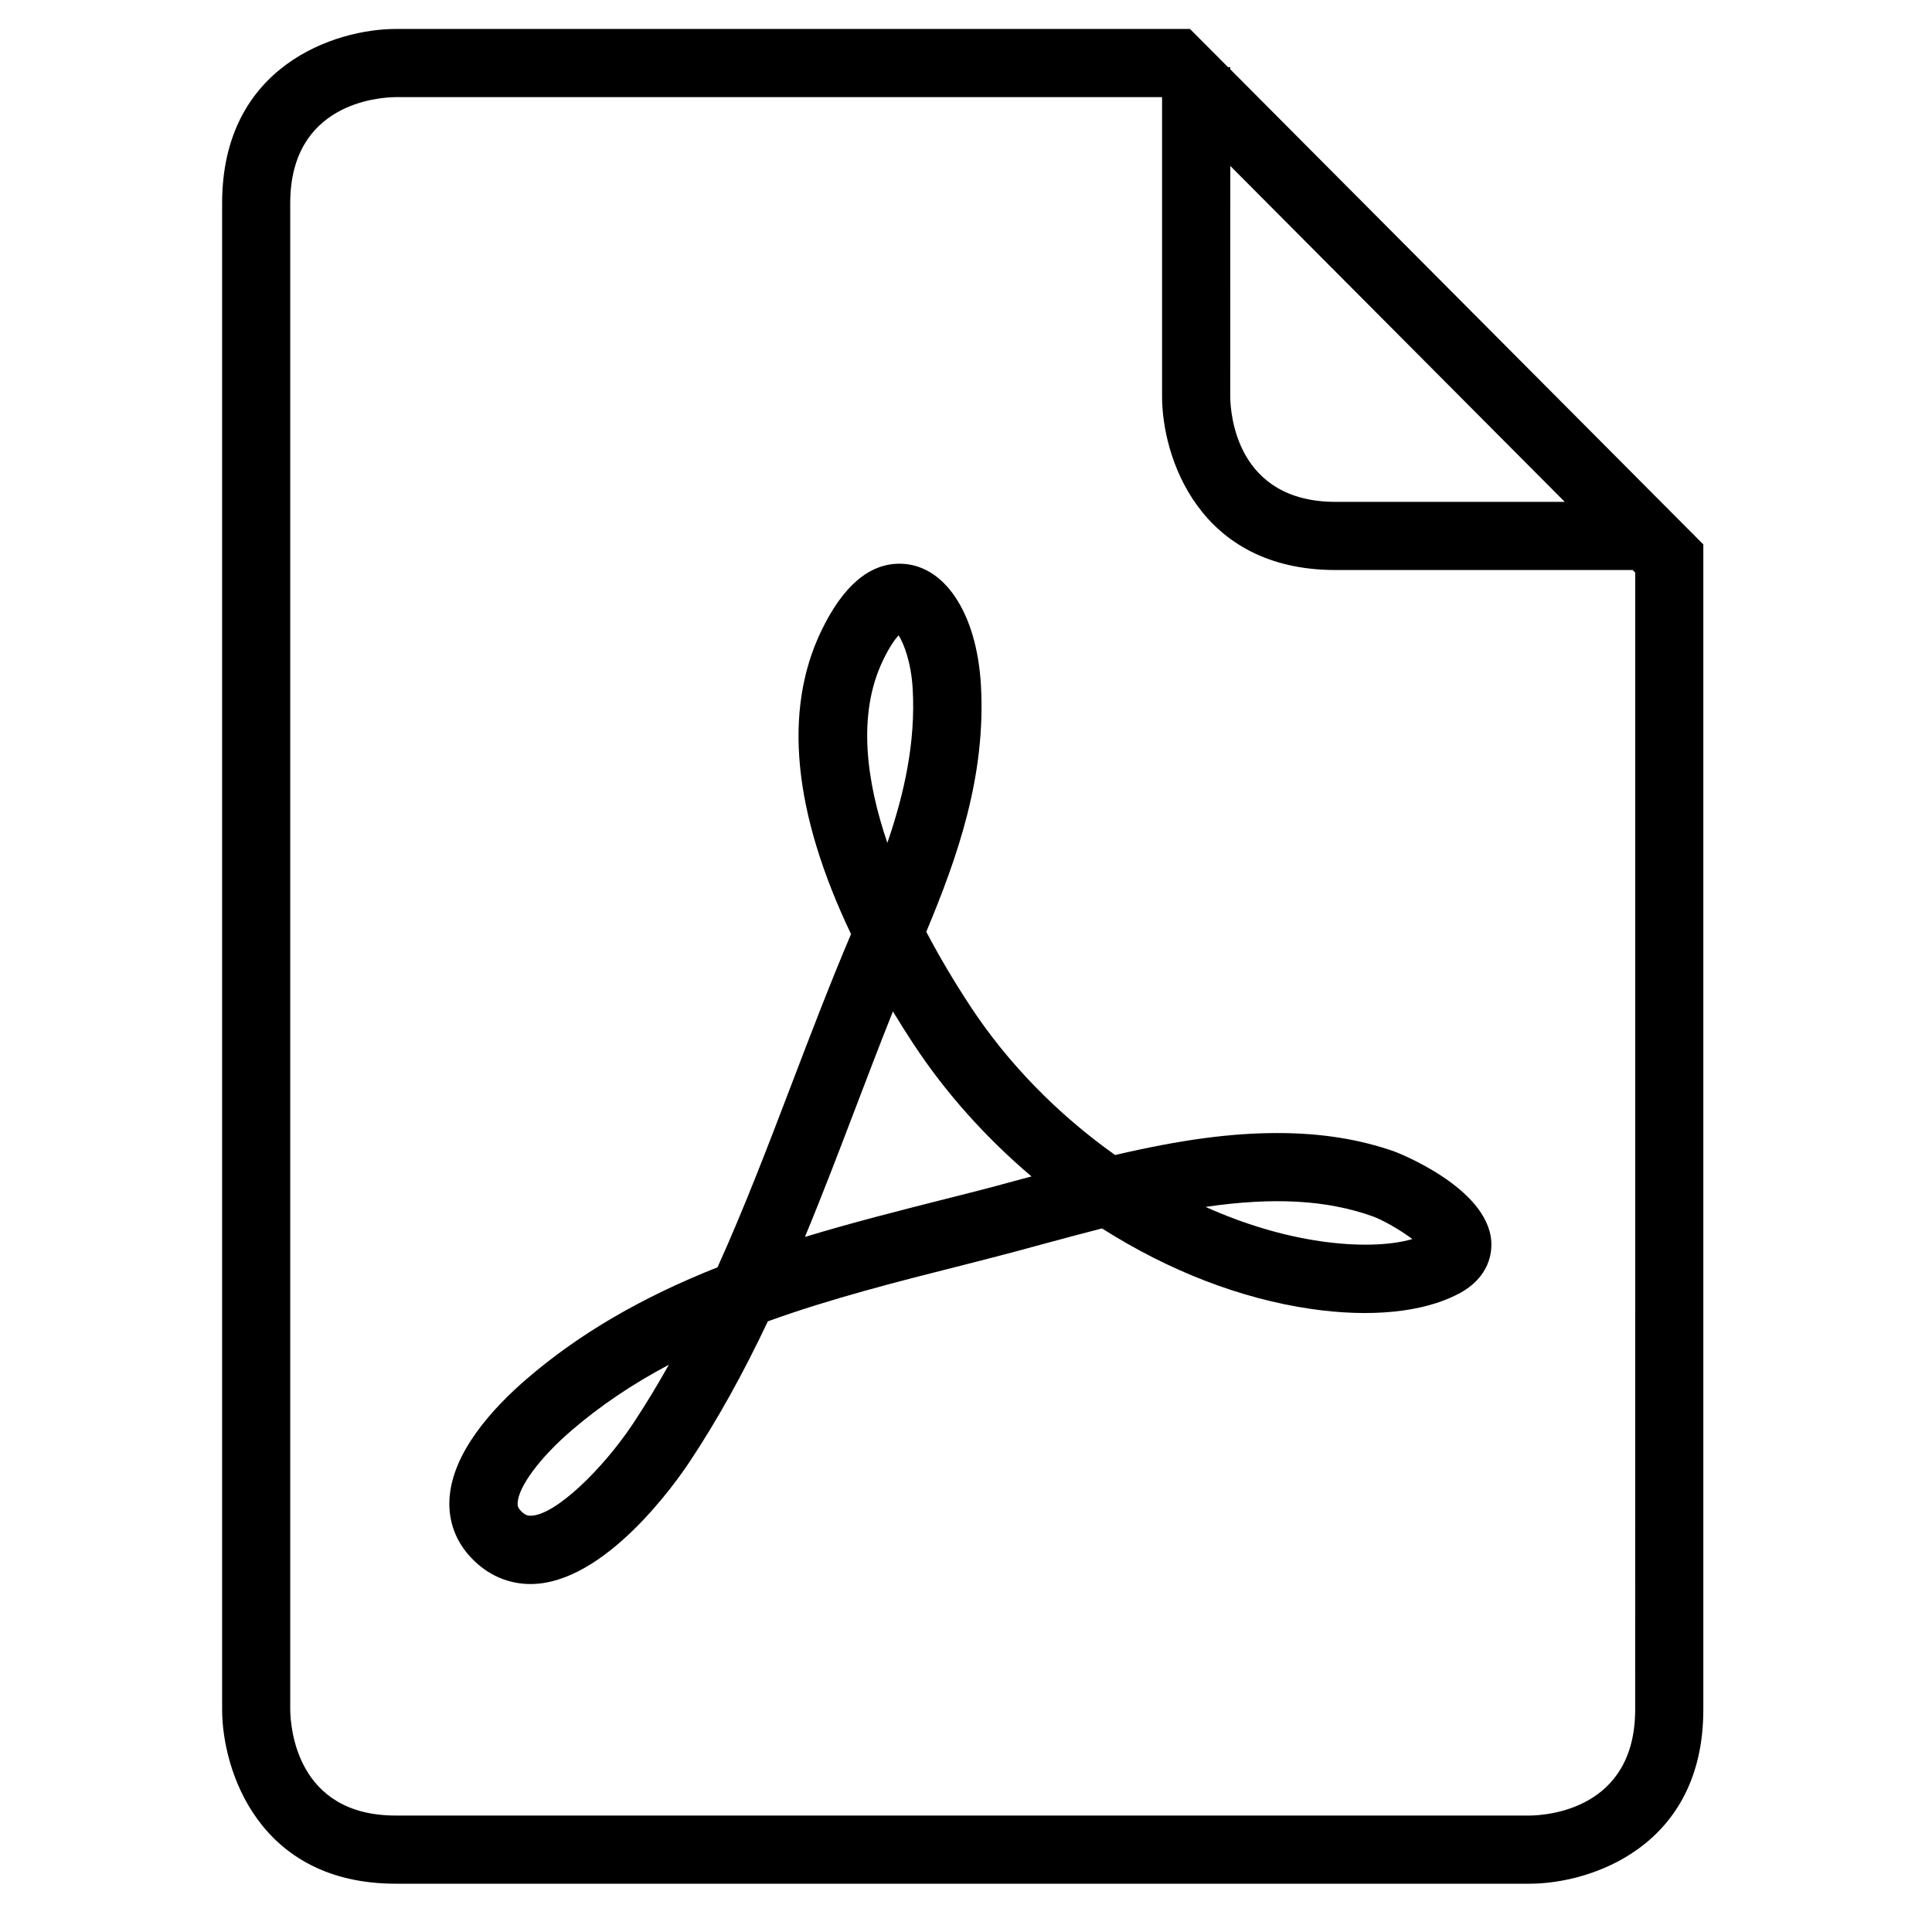
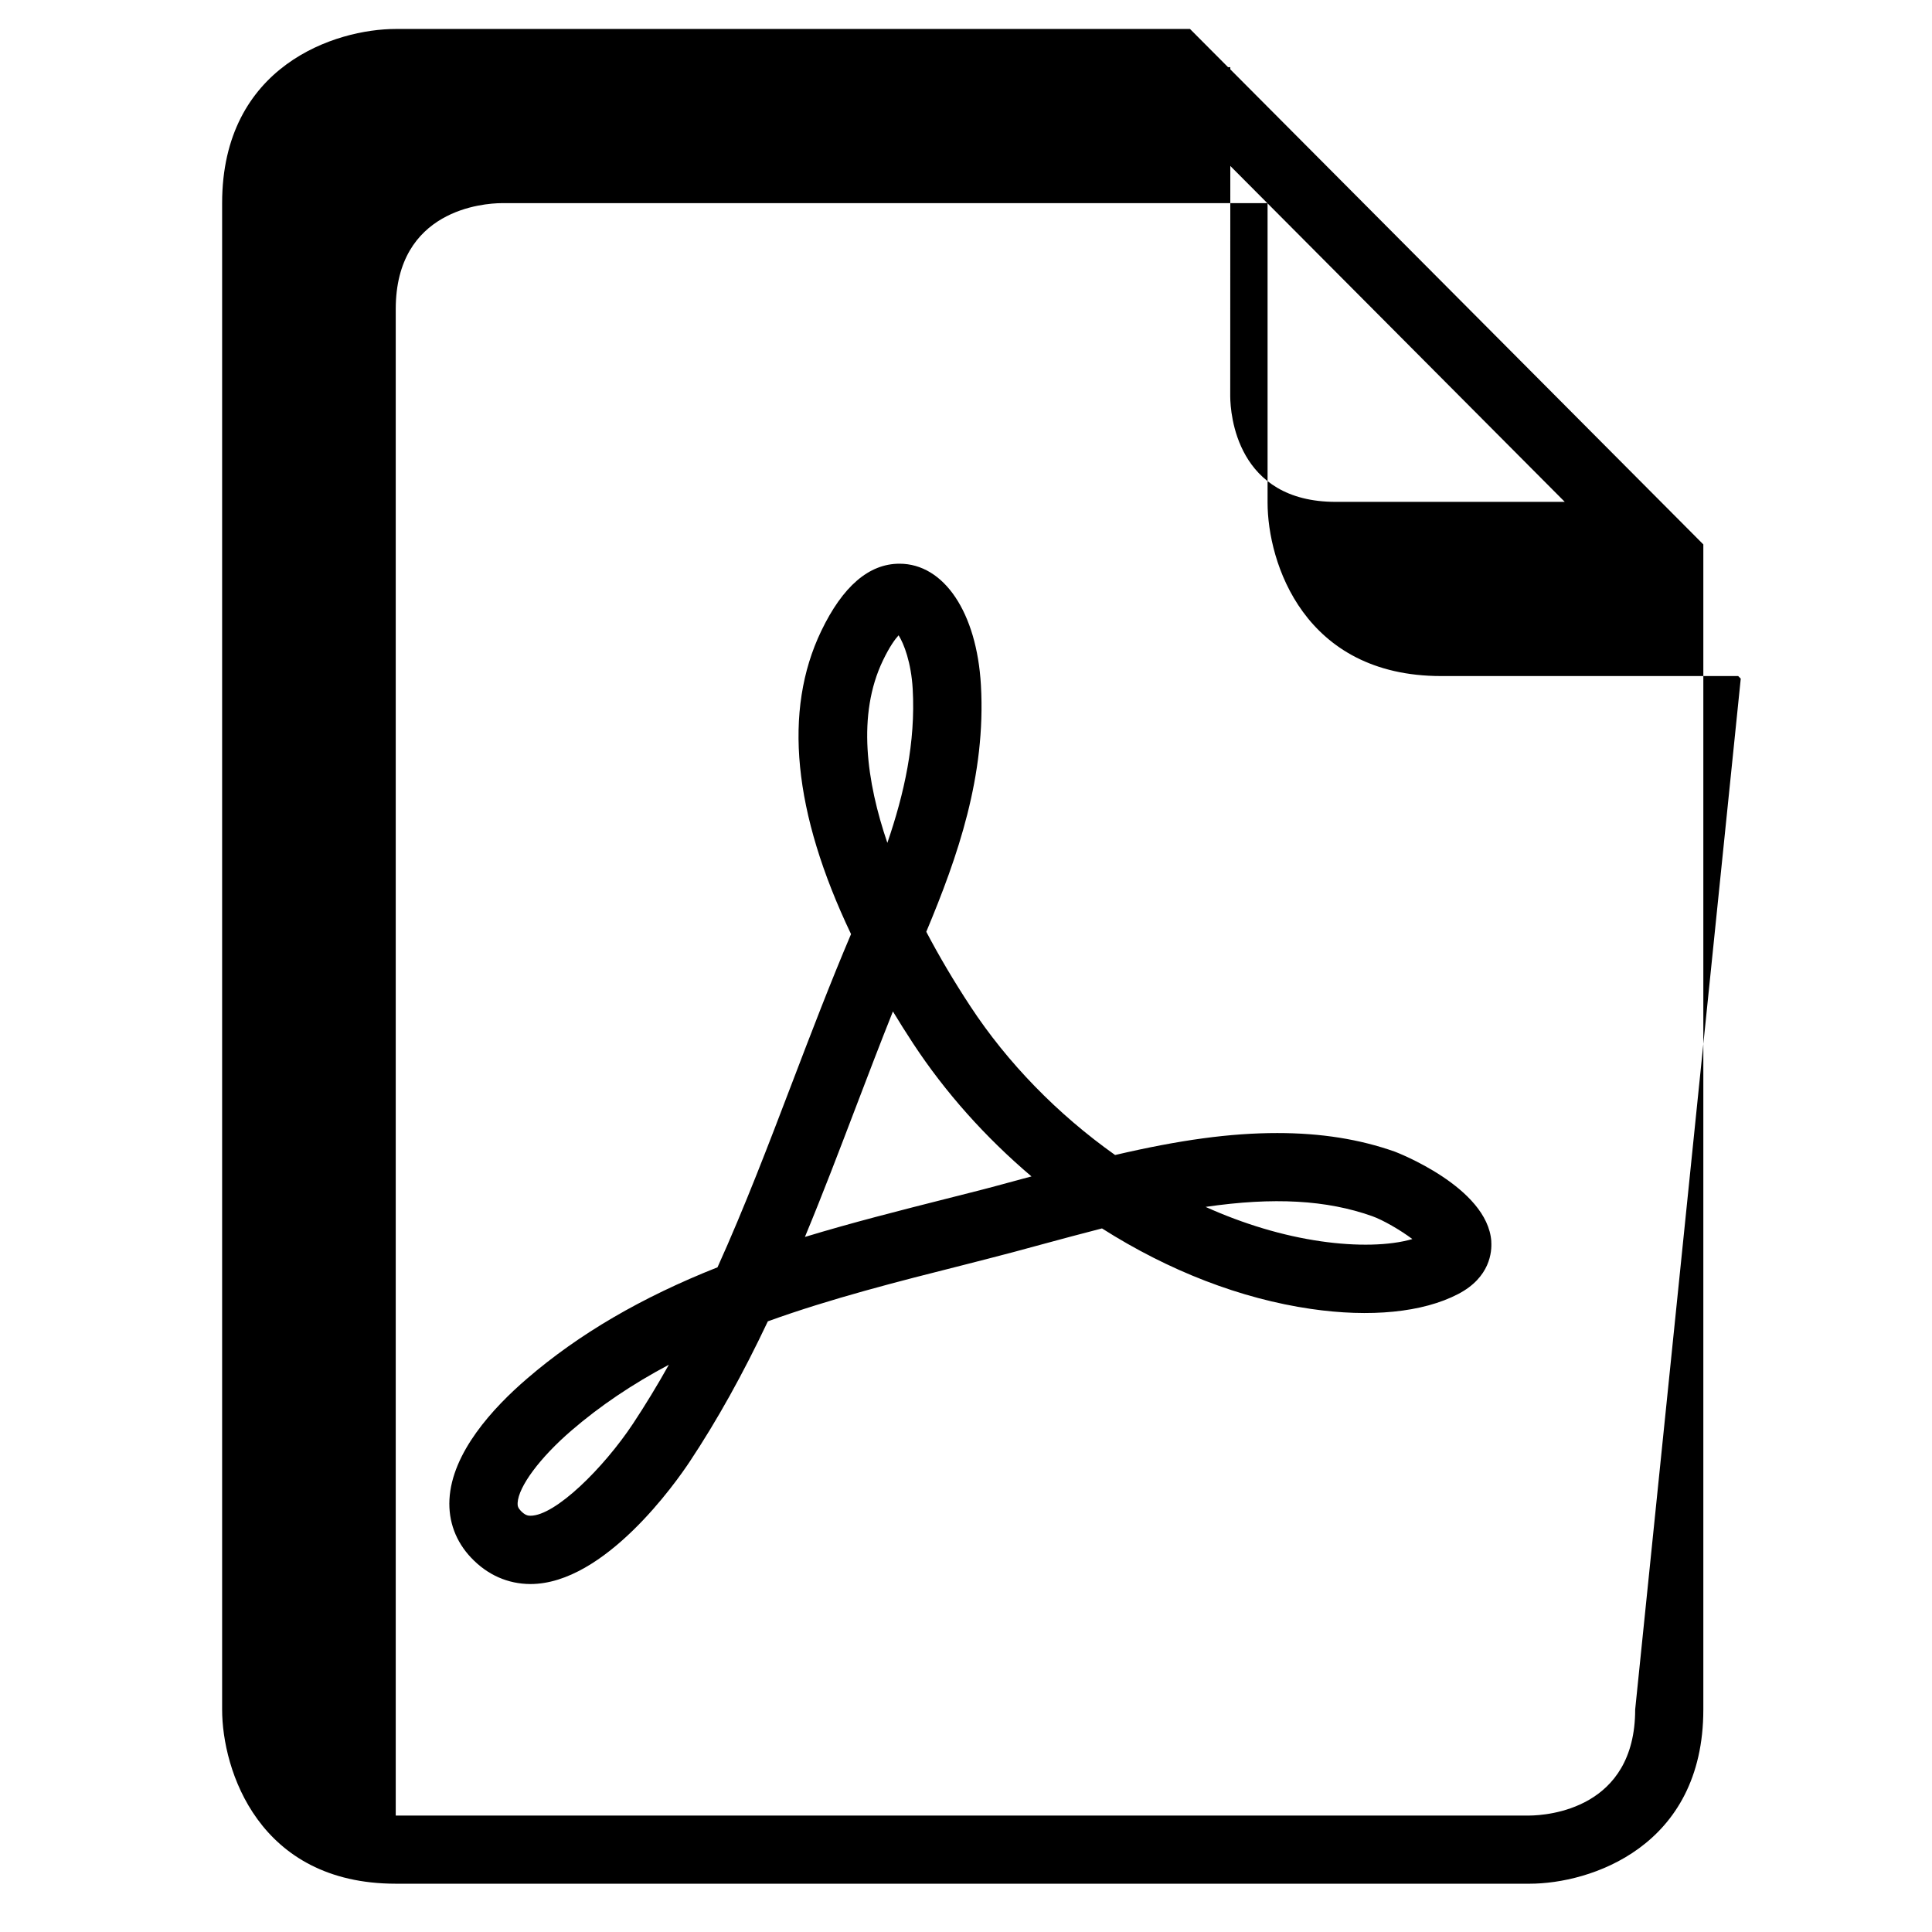
<svg xmlns="http://www.w3.org/2000/svg" width="100pt" height="100pt" version="1.1" viewBox="0 0 100 100">
-   <path d="m73.105 64.133c-1.172 0.344-2.887 0.383-4.731 0.117-1.977-0.285-3.992-0.891-5.973-1.781 3.531-0.516 6.273-0.355 8.617 0.477 0.555 0.195 1.469 0.723 2.086 1.188m-19.715-3.242c-0.145 0.039-0.285 0.074-0.426 0.113-0.949 0.258-1.875 0.512-2.766 0.734l-1.203 0.305c-2.418 0.613-4.891 1.238-7.332 1.98 0.93-2.238 1.789-4.5 2.633-6.711 0.625-1.637 1.262-3.309 1.922-4.961 0.336 0.555 0.684 1.105 1.047 1.66 1.66 2.527 3.742 4.859 6.125 6.879m-6.148-25.23c0.156 2.762-0.438 5.418-1.312 7.965-1.074-3.152-1.578-6.629-0.23-9.438 0.344-0.719 0.629-1.105 0.812-1.305 0.277 0.434 0.652 1.414 0.73 2.777m-12.621 34.977c-0.605 1.082-1.223 2.094-1.855 3.051-1.527 2.301-4.023 4.766-5.309 4.766-0.125 0-0.277-0.02-0.504-0.258-0.145-0.152-0.168-0.258-0.16-0.406 0.043-0.848 1.164-2.352 2.789-3.75 1.477-1.27 3.141-2.394 5.039-3.402m42.57-6.383c-0.195-2.816-4.941-4.625-4.988-4.644-1.836-0.648-3.824-0.965-6.09-0.965-2.426 0-5.035 0.352-8.395 1.137-2.984-2.117-5.566-4.766-7.492-7.699-0.852-1.297-1.617-2.59-2.281-3.856 1.629-3.894 3.094-8.078 2.828-12.766-0.215-3.758-1.91-6.285-4.215-6.285-1.582 0-2.941 1.172-4.051 3.484-1.977 4.121-1.457 9.395 1.543 15.688-1.078 2.535-2.082 5.164-3.055 7.711-1.207 3.164-2.453 6.43-3.856 9.535-3.934 1.559-7.168 3.445-9.859 5.762-1.766 1.516-3.891 3.832-4.016 6.254-0.059 1.141 0.332 2.184 1.125 3.019 0.844 0.891 1.902 1.355 3.066 1.359 3.848 0 7.551-5.285 8.254-6.348 1.414-2.133 2.738-4.508 4.035-7.25 3.266-1.18 6.746-2.062 10.121-2.914l1.207-0.309c0.906-0.23 1.852-0.484 2.82-0.75 1.023-0.277 2.078-0.562 3.148-0.836 3.465 2.203 7.188 3.641 10.82 4.168 3.059 0.445 5.777 0.188 7.617-0.773 1.656-0.863 1.75-2.191 1.711-2.723m7.449 24.23c0 5.16-4.551 5.481-5.469 5.488h-58.684c-5.141 0-5.453-4.578-5.461-5.488v-77.969c0-5.164 4.559-5.481 5.461-5.488h39.645l0.02 0.02v15.473c0 3.106 1.879 8.984 8.984 8.984h15.375l0.133 0.133zm-3.644-62.508h-11.855c-5.141 0-5.453-4.555-5.461-5.457l0.004-11.93zm7.172 62.508v-60.305l-24.484-24.59v-0.113h-0.117l-1.969-1.977h-41.109c-3.109 0-8.988 1.887-8.988 9.016v77.969c0 3.117 1.879 9.016 8.988 9.016h58.691c3.109 0 8.988-1.883 8.988-9.016" />
+   <path d="m73.105 64.133c-1.172 0.344-2.887 0.383-4.731 0.117-1.977-0.285-3.992-0.891-5.973-1.781 3.531-0.516 6.273-0.355 8.617 0.477 0.555 0.195 1.469 0.723 2.086 1.188m-19.715-3.242c-0.145 0.039-0.285 0.074-0.426 0.113-0.949 0.258-1.875 0.512-2.766 0.734l-1.203 0.305c-2.418 0.613-4.891 1.238-7.332 1.98 0.93-2.238 1.789-4.5 2.633-6.711 0.625-1.637 1.262-3.309 1.922-4.961 0.336 0.555 0.684 1.105 1.047 1.66 1.66 2.527 3.742 4.859 6.125 6.879m-6.148-25.23c0.156 2.762-0.438 5.418-1.312 7.965-1.074-3.152-1.578-6.629-0.23-9.438 0.344-0.719 0.629-1.105 0.812-1.305 0.277 0.434 0.652 1.414 0.73 2.777m-12.621 34.977c-0.605 1.082-1.223 2.094-1.855 3.051-1.527 2.301-4.023 4.766-5.309 4.766-0.125 0-0.277-0.02-0.504-0.258-0.145-0.152-0.168-0.258-0.16-0.406 0.043-0.848 1.164-2.352 2.789-3.75 1.477-1.27 3.141-2.394 5.039-3.402m42.57-6.383c-0.195-2.816-4.941-4.625-4.988-4.644-1.836-0.648-3.824-0.965-6.09-0.965-2.426 0-5.035 0.352-8.395 1.137-2.984-2.117-5.566-4.766-7.492-7.699-0.852-1.297-1.617-2.59-2.281-3.856 1.629-3.894 3.094-8.078 2.828-12.766-0.215-3.758-1.91-6.285-4.215-6.285-1.582 0-2.941 1.172-4.051 3.484-1.977 4.121-1.457 9.395 1.543 15.688-1.078 2.535-2.082 5.164-3.055 7.711-1.207 3.164-2.453 6.43-3.856 9.535-3.934 1.559-7.168 3.445-9.859 5.762-1.766 1.516-3.891 3.832-4.016 6.254-0.059 1.141 0.332 2.184 1.125 3.019 0.844 0.891 1.902 1.355 3.066 1.359 3.848 0 7.551-5.285 8.254-6.348 1.414-2.133 2.738-4.508 4.035-7.25 3.266-1.18 6.746-2.062 10.121-2.914l1.207-0.309c0.906-0.23 1.852-0.484 2.82-0.75 1.023-0.277 2.078-0.562 3.148-0.836 3.465 2.203 7.188 3.641 10.82 4.168 3.059 0.445 5.777 0.188 7.617-0.773 1.656-0.863 1.75-2.191 1.711-2.723m7.449 24.23c0 5.16-4.551 5.481-5.469 5.488h-58.684v-77.969c0-5.164 4.559-5.481 5.461-5.488h39.645l0.02 0.02v15.473c0 3.106 1.879 8.984 8.984 8.984h15.375l0.133 0.133zm-3.644-62.508h-11.855c-5.141 0-5.453-4.555-5.461-5.457l0.004-11.93zm7.172 62.508v-60.305l-24.484-24.59v-0.113h-0.117l-1.969-1.977h-41.109c-3.109 0-8.988 1.887-8.988 9.016v77.969c0 3.117 1.879 9.016 8.988 9.016h58.691c3.109 0 8.988-1.883 8.988-9.016" />
</svg>